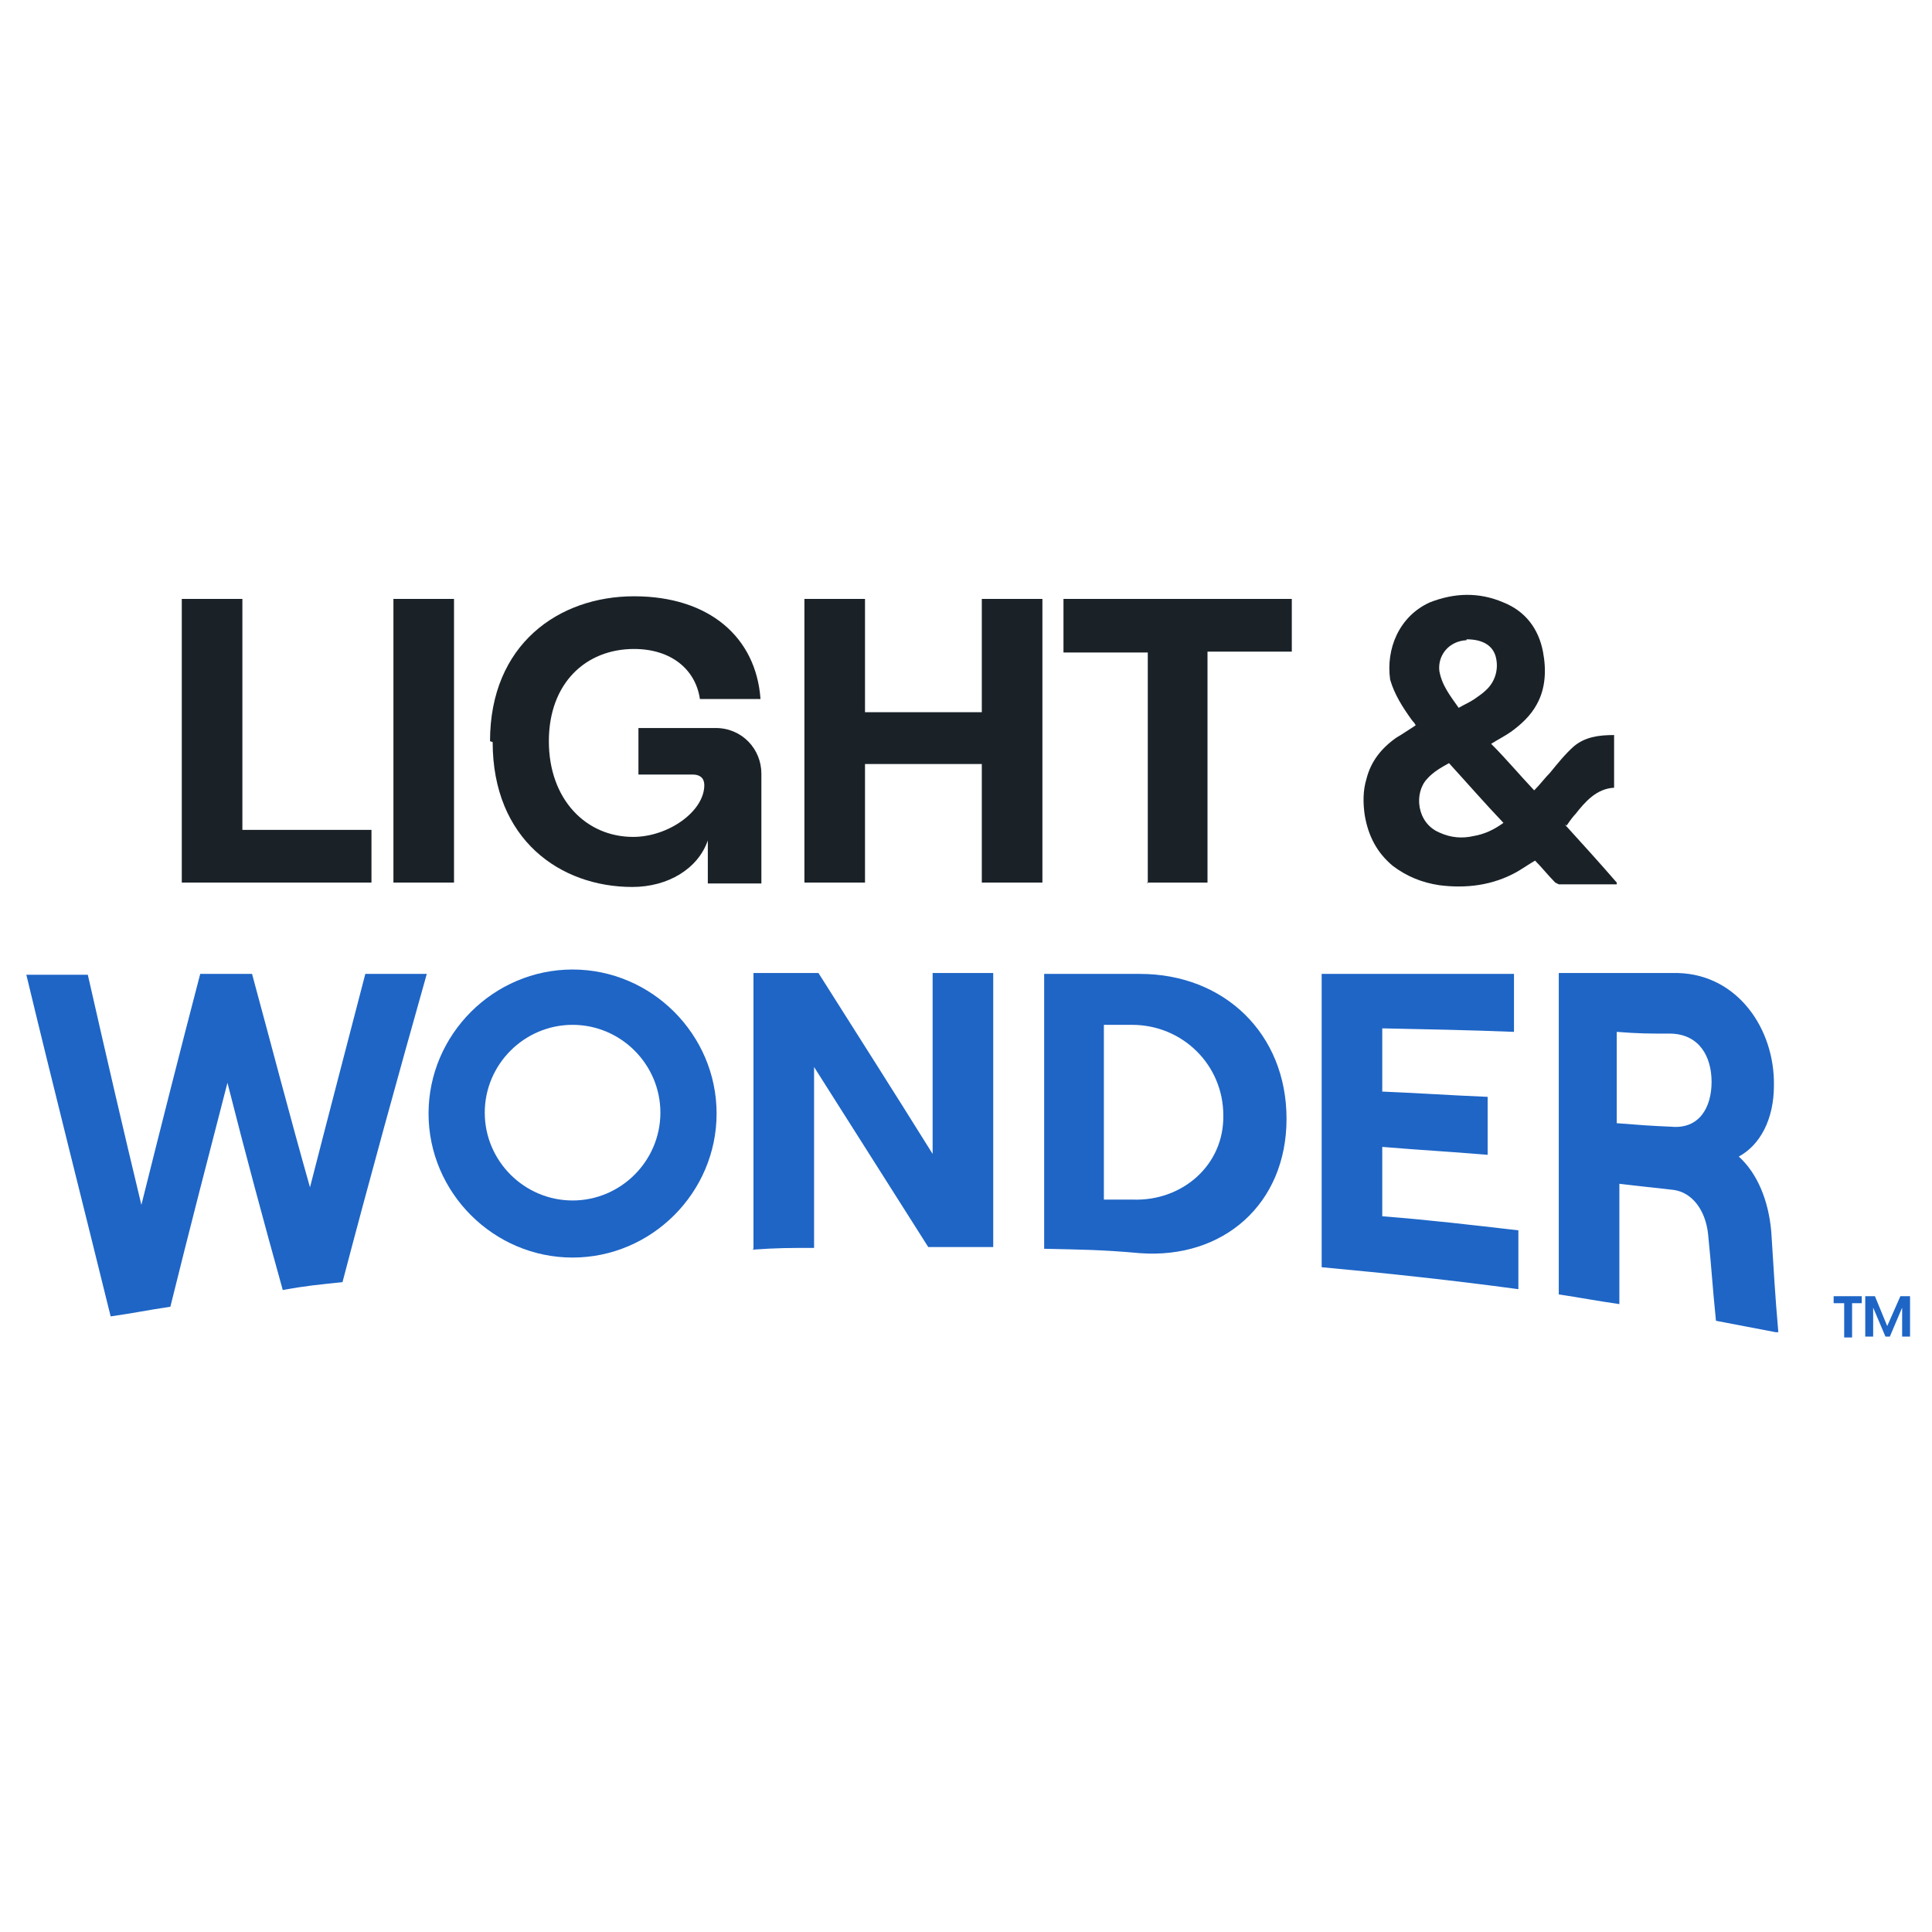
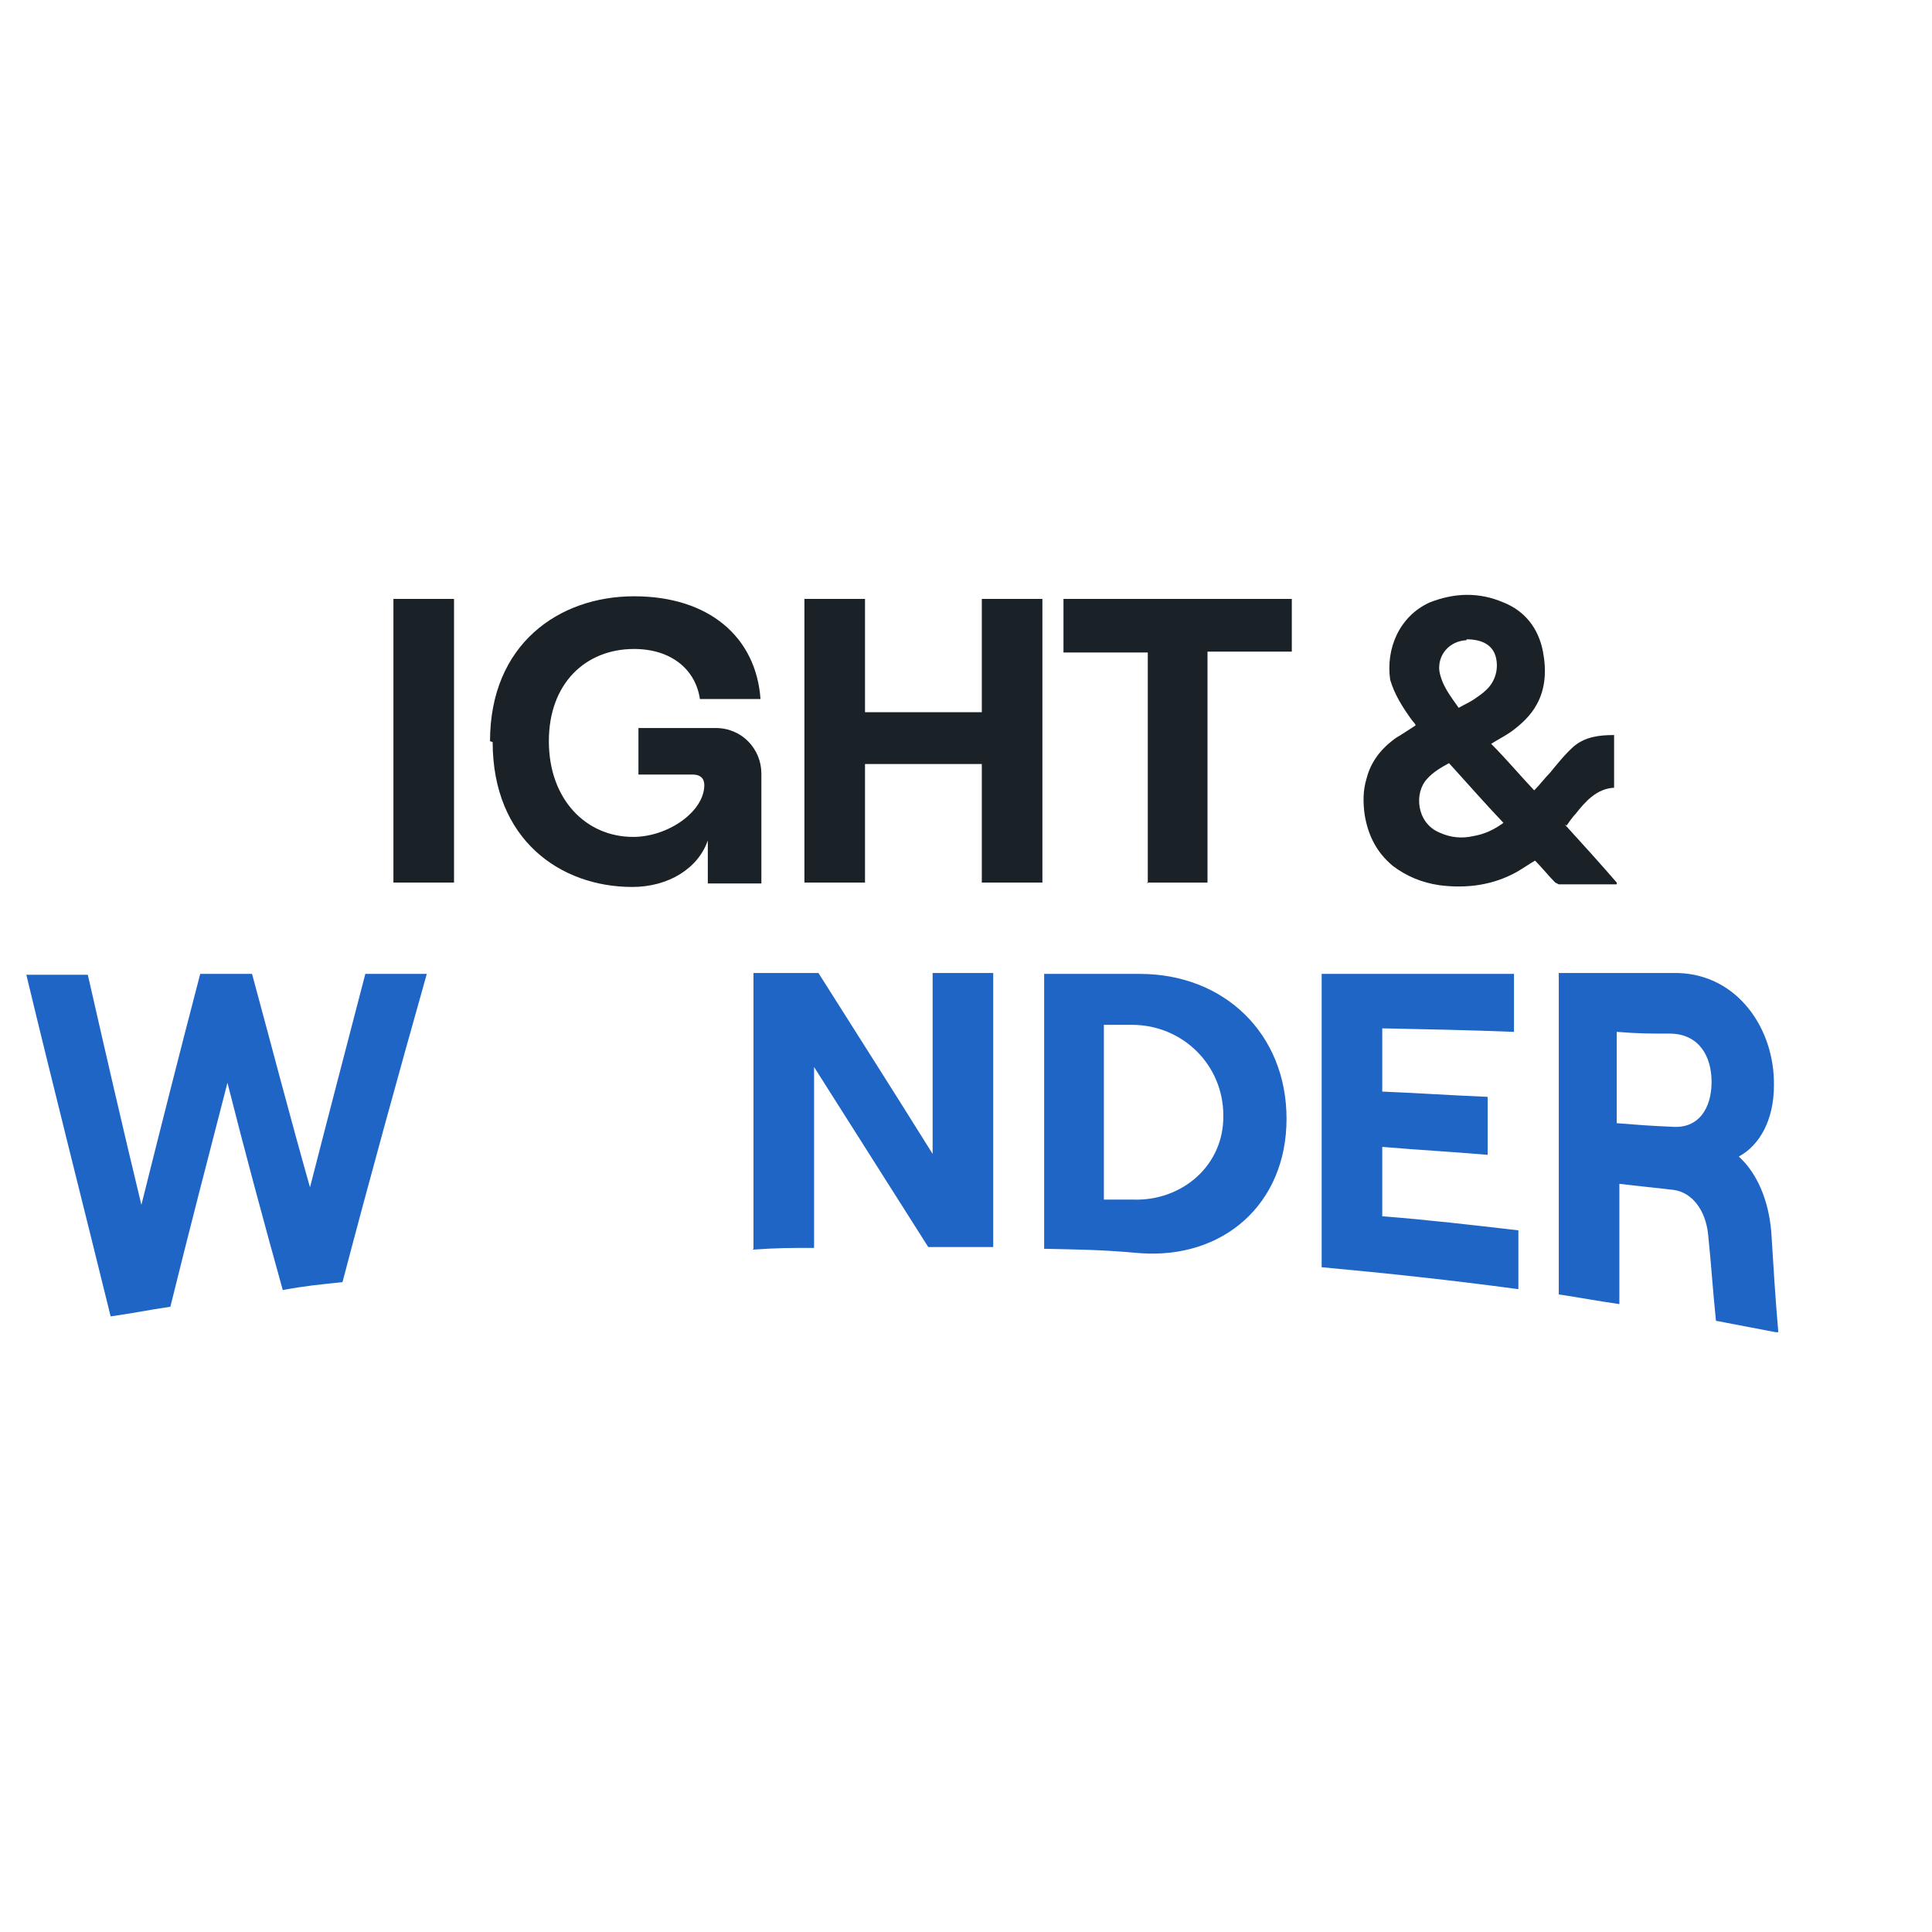
<svg xmlns="http://www.w3.org/2000/svg" width="22" height="22" viewBox="0 0 22 22" fill="none">
-   <path d="M6.52 14.32C7.42 14.32 8.16 13.58 8.16 12.68C8.16 11.78 7.42 11.04 6.52 11.04C5.62 11.04 4.88 11.78 4.88 12.68C4.88 13.58 5.62 14.32 6.52 14.32ZM6.52 11.67C7.07 11.67 7.52 12.12 7.52 12.67C7.52 13.22 7.07 13.67 6.52 13.67C5.97 13.67 5.52 13.22 5.52 12.67C5.52 12.12 5.97 11.67 6.52 11.67Z" fill="#1E65C6" />
  <path d="M1.26 14.99C0.94 13.69 0.61 12.39 0.3 11.1H1C1.2 11.98 1.4 12.85 1.61 13.72C1.83 12.84 2.05 11.97 2.28 11.09H2.87C3.09 11.9 3.3 12.71 3.53 13.52C3.74 12.7 3.95 11.9 4.16 11.09H4.86C4.53 12.26 4.21 13.42 3.9 14.6C3.62 14.63 3.49 14.64 3.22 14.69C3 13.9 2.79 13.12 2.59 12.33C2.37 13.18 2.15 14.03 1.94 14.88C1.67 14.92 1.54 14.95 1.26 14.99ZM8.58 14.22C8.58 13.18 8.58 12.13 8.58 11.08H9.32C9.75 11.76 10.19 12.45 10.62 13.14V11.08H11.31V14.2C11.01 14.2 10.86 14.2 10.57 14.2C10.14 13.52 9.7 12.83 9.27 12.15V14.21C8.99 14.21 8.85 14.21 8.57 14.23L8.58 14.22ZM11.89 14.22C11.89 13.18 11.89 12.13 11.89 11.09H12.98C13.94 11.09 14.65 11.77 14.65 12.74C14.65 13.71 13.93 14.34 12.98 14.27C12.54 14.23 12.32 14.23 11.89 14.22ZM12.58 13.66C12.71 13.66 12.77 13.66 12.9 13.66C13.46 13.68 13.94 13.27 13.93 12.7C13.93 12.13 13.47 11.67 12.89 11.67H12.57C12.57 12.34 12.57 12.99 12.57 13.66H12.58ZM15.05 14.42C15.05 13.31 15.05 12.2 15.05 11.09H17.24V11.75C16.74 11.73 16.24 11.72 15.74 11.71V12.43C16.22 12.45 16.46 12.47 16.94 12.49V13.15C16.46 13.11 16.22 13.1 15.74 13.06V13.85C16.26 13.89 16.77 13.95 17.29 14.01V14.68C16.55 14.58 15.81 14.5 15.05 14.43V14.42ZM20.22 15.17C19.95 15.12 19.81 15.09 19.54 15.04C19.5 14.65 19.49 14.44 19.45 14.05C19.42 13.78 19.27 13.58 19.06 13.55C18.81 13.52 18.68 13.51 18.44 13.48V14.85C18.16 14.81 18.02 14.78 17.75 14.74C17.75 13.52 17.75 12.3 17.75 11.08H19.11C19.79 11.1 20.21 11.72 20.2 12.36C20.2 12.75 20.04 13.04 19.8 13.17C20.01 13.36 20.14 13.67 20.17 14.03C20.2 14.49 20.21 14.71 20.25 15.17H20.22ZM18.41 11.76V12.79C18.66 12.81 18.79 12.82 19.03 12.83C19.35 12.86 19.49 12.61 19.49 12.32C19.49 12.03 19.35 11.78 19.03 11.77C18.78 11.77 18.66 11.77 18.41 11.75V11.76Z" fill="#1E65C6" />
-   <path d="M2.07 10.06V6.82H2.76V9.45H4.23V10.05H2.07V10.06Z" fill="#1A2228" />
  <path d="M4.48 10.06V6.82H5.17V10.05H4.48V10.06Z" fill="#1A2228" />
  <path d="M5.58 8.44C5.58 7.34 6.36 6.79 7.22 6.79C8.08 6.79 8.61 7.26 8.66 7.96H7.97C7.92 7.62 7.64 7.39 7.22 7.39C6.67 7.39 6.25 7.78 6.25 8.44C6.25 9.1 6.67 9.53 7.21 9.53C7.61 9.53 8.02 9.24 8.02 8.94C8.02 8.86 7.97 8.82 7.89 8.82H7.27V8.29H8.15C8.45 8.29 8.67 8.53 8.67 8.81V10.06H8.06V9.57C7.95 9.89 7.61 10.1 7.2 10.1C6.38 10.1 5.61 9.56 5.61 8.45L5.58 8.44Z" fill="#1A2228" />
  <path d="M11.18 6.82H11.87V10.05H11.18V8.7H9.85V10.05H9.16V6.82H9.85V8.11H11.18V6.82Z" fill="#1A2228" />
  <path d="M13.07 10.06V7.43H12.11V6.82H14.71V7.42H13.75V10.05H13.06L13.07 10.06Z" fill="#1A2228" />
  <path d="M17.84 9.4C17.84 9.4 17.9 9.31 17.94 9.27C18.05 9.13 18.18 8.98 18.38 8.97V8.37C18.21 8.37 18.05 8.39 17.92 8.5C17.82 8.59 17.74 8.69 17.65 8.8C17.59 8.86 17.54 8.93 17.47 9C17.3 8.82 17.15 8.64 16.98 8.47C17.06 8.42 17.14 8.38 17.21 8.33C17.32 8.25 17.43 8.15 17.5 8.02C17.6 7.84 17.61 7.63 17.57 7.42C17.52 7.16 17.37 6.96 17.12 6.86C16.84 6.74 16.56 6.75 16.28 6.86C15.93 7.02 15.78 7.39 15.83 7.74C15.88 7.91 15.97 8.05 16.07 8.19C16.09 8.22 16.11 8.23 16.12 8.26C16.04 8.31 15.97 8.36 15.9 8.4C15.73 8.52 15.61 8.67 15.56 8.87C15.52 9 15.52 9.14 15.54 9.28C15.58 9.52 15.68 9.71 15.86 9.86C16.02 9.98 16.19 10.05 16.39 10.08C16.7 10.12 17 10.08 17.27 9.93C17.34 9.89 17.41 9.84 17.48 9.8C17.56 9.88 17.63 9.97 17.71 10.05L17.75 10.07H18.41C18.41 10.07 18.41 10.07 18.41 10.05C18.22 9.83 18.02 9.61 17.82 9.39L17.84 9.4ZM16.7 7.28C16.87 7.28 16.99 7.34 17.03 7.47C17.07 7.61 17.03 7.76 16.92 7.86C16.88 7.9 16.83 7.93 16.79 7.96C16.73 8 16.68 8.02 16.61 8.06C16.52 7.93 16.42 7.81 16.39 7.64C16.37 7.46 16.5 7.3 16.7 7.29V7.28ZM16.78 9.52C16.65 9.55 16.52 9.54 16.39 9.48C16.13 9.37 16.1 9.03 16.25 8.87C16.32 8.79 16.41 8.74 16.5 8.69C16.71 8.92 16.91 9.15 17.12 9.37C17.01 9.45 16.9 9.5 16.78 9.52Z" fill="#1A2228" />
-   <path d="M20.99 14.84H20.88V14.76H21.2V14.84H21.09V15.23H21V14.84H20.99ZM21.24 14.76H21.35L21.49 15.1L21.64 14.76H21.75V15.22H21.66V14.89L21.52 15.22H21.47L21.33 14.89V15.22H21.24V14.76Z" fill="#1E65C6" />
</svg>